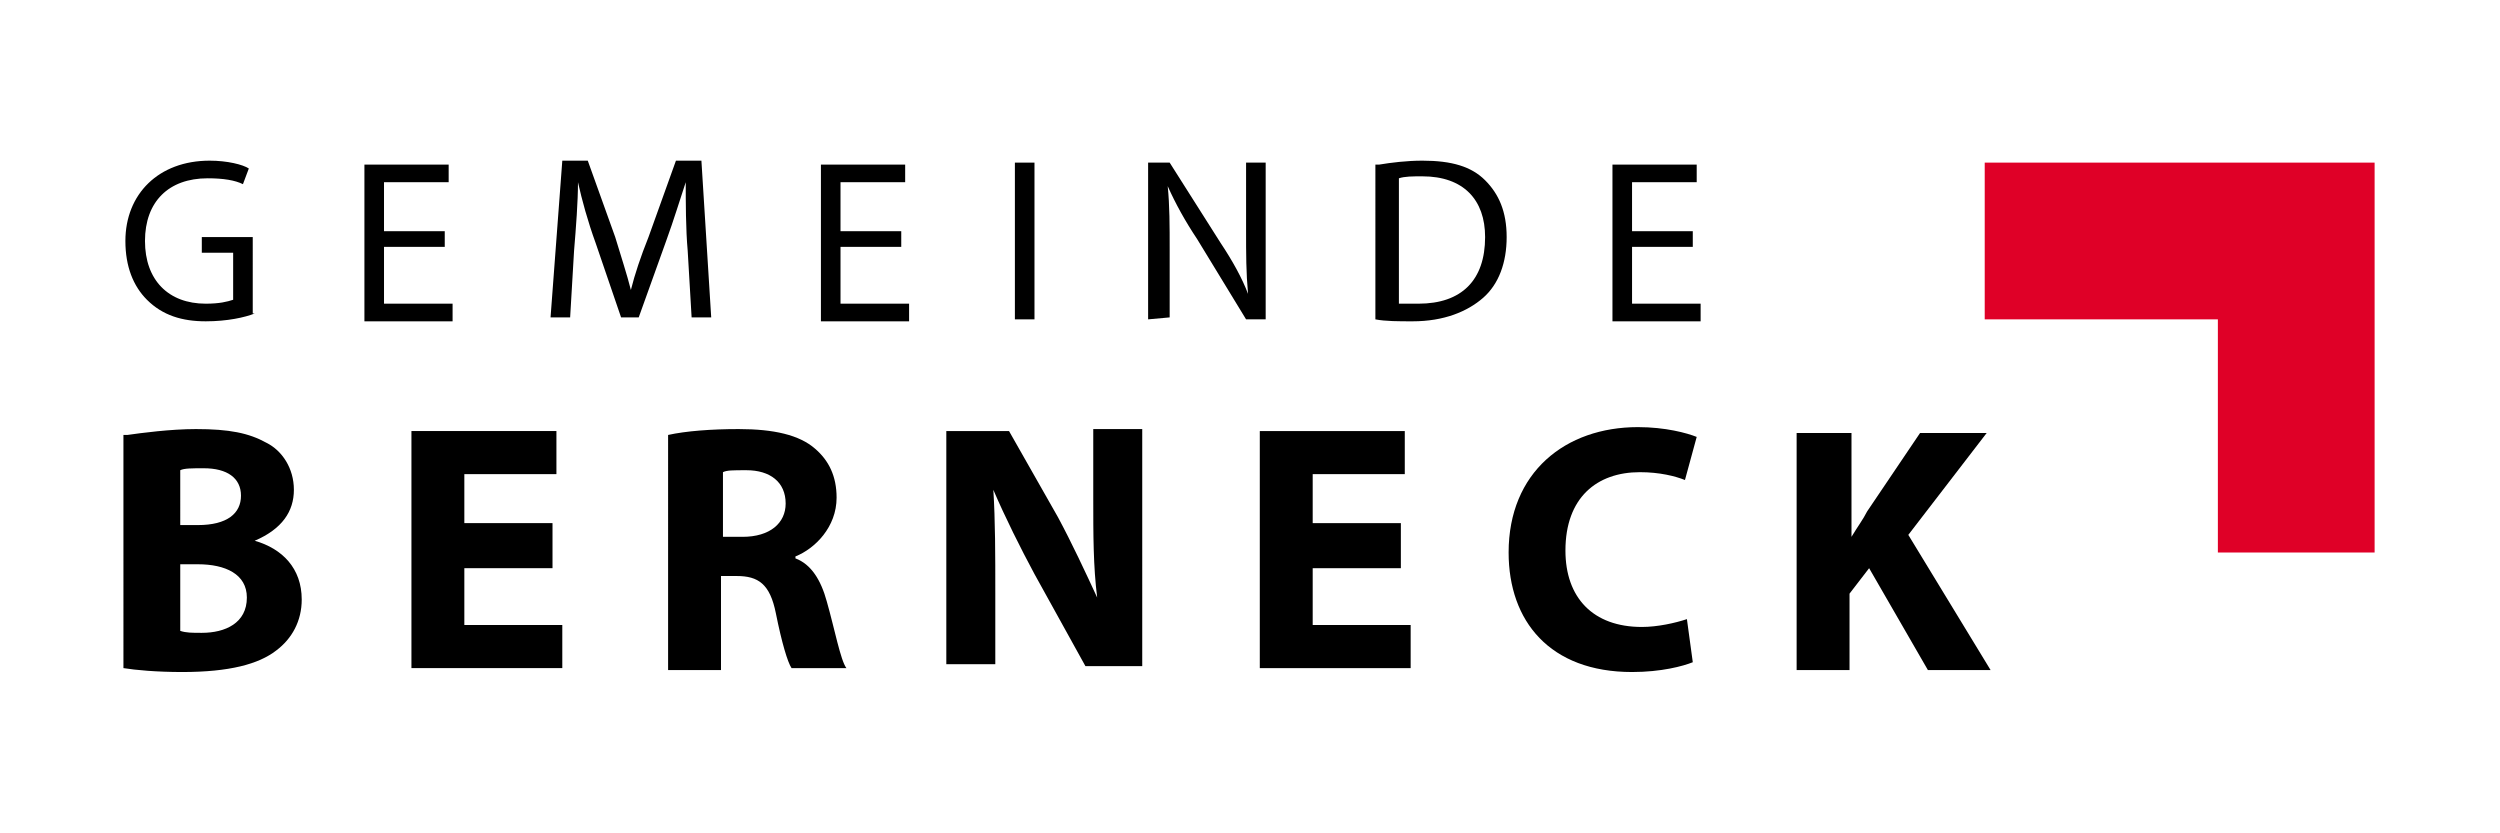
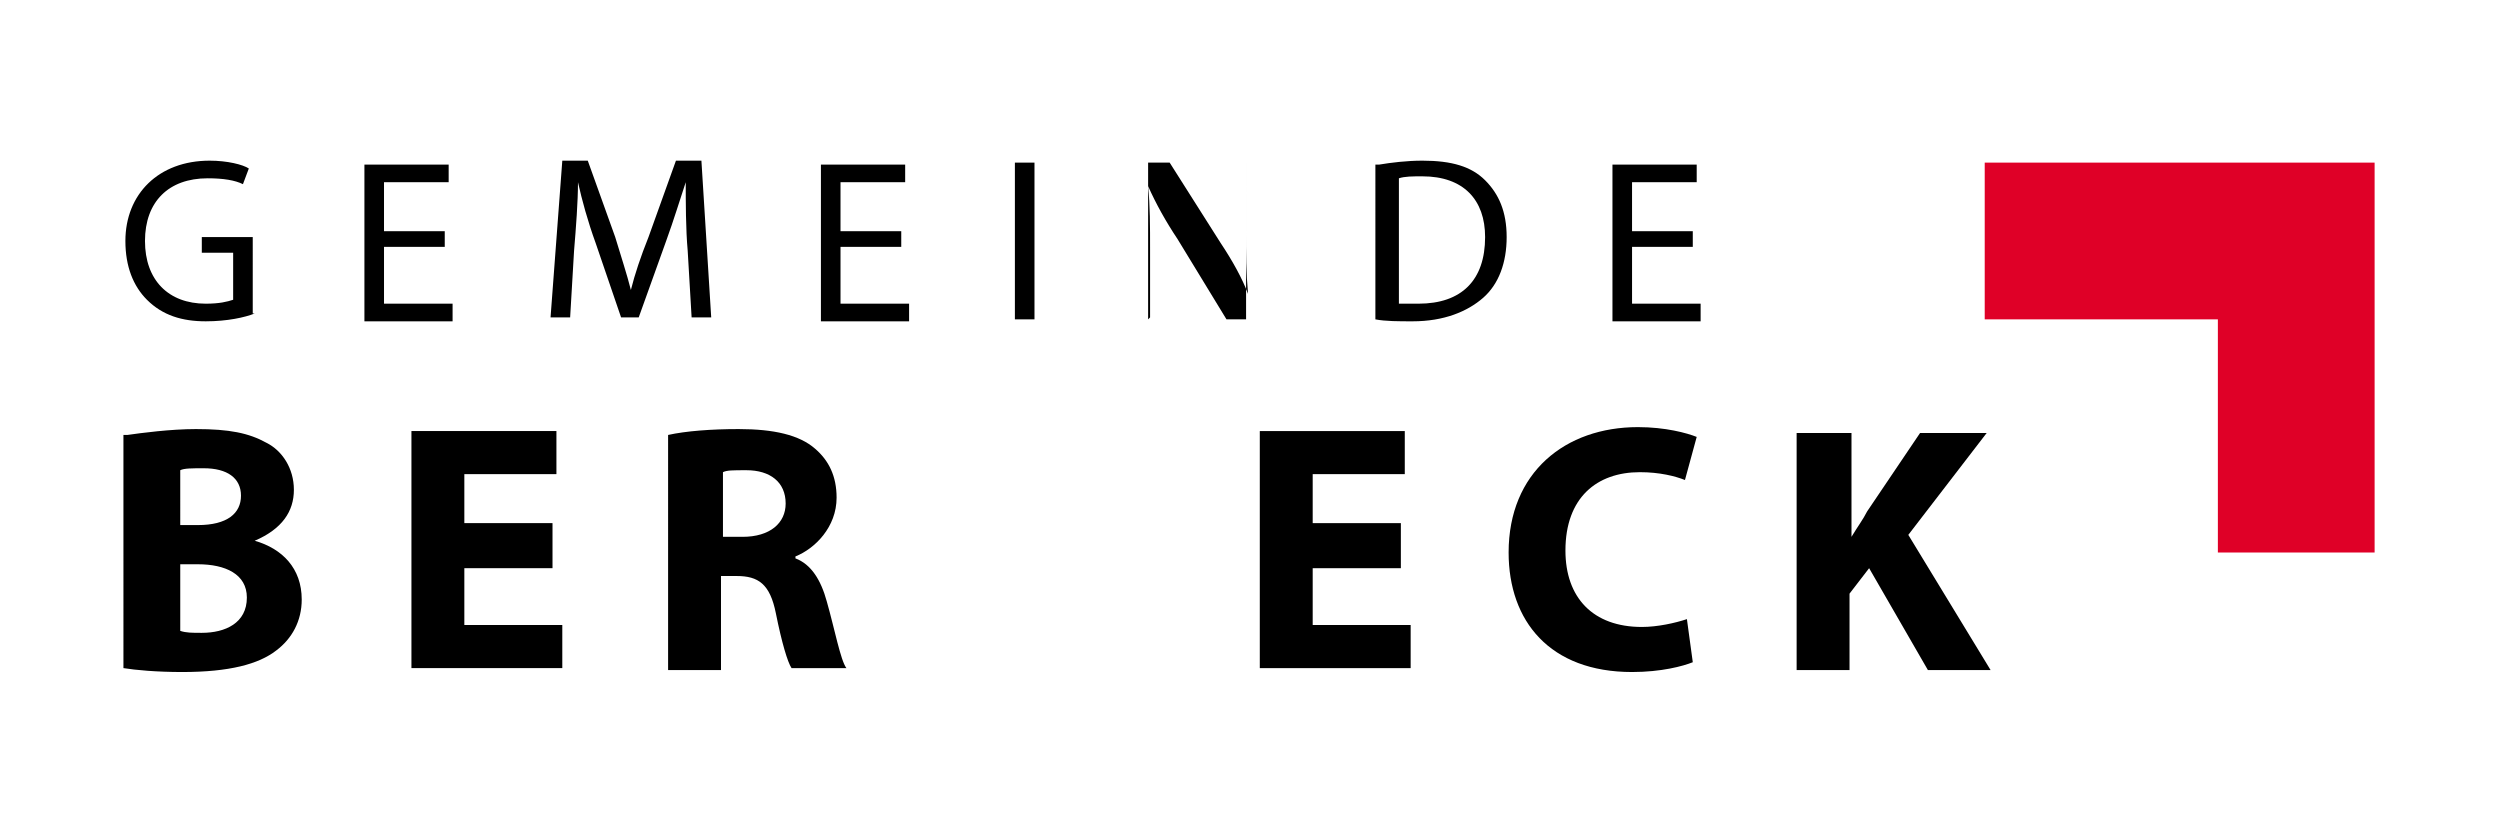
<svg xmlns="http://www.w3.org/2000/svg" version="1.1" id="Ebene_1" x="0px" y="0px" viewBox="0 0 127.6 42.5" style="enable-background:new 0 0 127.6 42.5;" xml:space="preserve">
  <style type="text/css">
	.st0{fill:#DF0027;}
</style>
  <g>
    <path d="M6.5,22.2c0.7-0.1,2.2-0.3,3.5-0.3c1.7,0,2.7,0.2,3.6,0.7C14.4,23,15,23.9,15,25c0,1.1-0.6,2-2,2.6l0,0   c1.4,0.4,2.4,1.4,2.4,3c0,1.1-0.5,2-1.3,2.6c-0.9,0.7-2.4,1.1-4.8,1.1c-1.3,0-2.4-0.1-3-0.2V22.2H6.5z M9.2,26.8h0.9   c1.5,0,2.2-0.6,2.2-1.5s-0.7-1.4-1.9-1.4c-0.6,0-1,0-1.2,0.1V26.8z M9.2,32.2c0.3,0.1,0.6,0.1,1.1,0.1c1.2,0,2.3-0.5,2.3-1.8   c0-1.2-1.1-1.7-2.5-1.7H9.2L9.2,32.2L9.2,32.2z" />
    <path d="M28.1,29h-4.4v2.9h5v2.2H21V22h7.4v2.2h-4.7v2.5h4.5V29H28.1z" />
    <path d="M34.1,22.2c0.9-0.2,2.2-0.3,3.6-0.3c1.8,0,3.1,0.3,3.9,1c0.7,0.6,1.1,1.4,1.1,2.5c0,1.5-1.1,2.6-2.1,3v0.1   c0.8,0.3,1.3,1.1,1.6,2.2c0.4,1.4,0.7,3,1,3.4h-2.8c-0.2-0.3-0.5-1.3-0.8-2.8s-0.9-1.9-2-1.9h-0.8v4.8h-2.7V22.2z M36.8,27.4h1.1   c1.4,0,2.2-0.7,2.2-1.7c0-1.1-0.8-1.7-2-1.7c-0.7,0-1,0-1.2,0.1v3.3H36.8z" />
-     <path d="M48.3,34.1V22h3.2l2.5,4.4c0.7,1.3,1.4,2.8,2,4.1l0,0c-0.2-1.6-0.2-3.2-0.2-5.1v-3.5h2.5V34h-2.9l-2.6-4.7   c-0.7-1.3-1.5-2.9-2.1-4.3l0,0c0.1,1.6,0.1,3.3,0.1,5.3v3.6h-2.5V34.1z" />
    <path d="M71.5,29H67v2.9h5v2.2h-7.7V22h7.4v2.2H67v2.5h4.5V29z" />
    <path d="M86.4,33.8c-0.5,0.2-1.6,0.5-3.1,0.5c-4.2,0-6.3-2.6-6.3-6.1c0-4.1,2.9-6.4,6.6-6.4c1.4,0,2.5,0.3,3,0.5L86,24.5   c-0.5-0.2-1.3-0.4-2.3-0.4c-2.2,0-3.8,1.3-3.8,4c0,2.4,1.4,3.9,3.9,3.9c0.8,0,1.7-0.2,2.3-0.4L86.4,33.8z" />
    <path d="M91.8,22.1h2.7v5.3l0,0c0.3-0.5,0.6-0.9,0.8-1.3l2.7-4h3.4l-4,5.2l4.2,6.9h-3.2l-3-5.2l-1,1.3v3.9h-2.7V22.1H91.8z" />
  </g>
  <g>
    <polygon class="st0" points="113.2,8.3 101.3,8.3 101.3,16.3 113.2,16.3 113.2,28.2 121.2,28.2 121.2,16.3 121.2,8.3  " />
  </g>
  <g>
    <path d="M13,16c-0.5,0.2-1.4,0.4-2.5,0.4c-1.2,0-2.2-0.3-3-1.1c-0.7-0.7-1.1-1.7-1.1-3c0-2.4,1.7-4.1,4.3-4.1c0.9,0,1.7,0.2,2,0.4   l-0.3,0.8c-0.4-0.2-1-0.3-1.8-0.3c-2,0-3.2,1.2-3.2,3.2s1.2,3.2,3.1,3.2c0.7,0,1.1-0.1,1.4-0.2v-2.4h-1.6v-0.8h2.6V16H13z" />
    <path d="M22.7,12.6h-3.1v2.9h3.5v0.9h-4.5v-8h4.3v0.9h-3.3v2.5h3.1V12.6z" />
    <path d="M35.1,12.8C35,11.7,35,10.3,35,9.3l0,0c-0.3,0.9-0.6,1.9-1,3l-1.4,3.9h-0.9l-1.3-3.8c-0.4-1.1-0.7-2.2-0.9-3.1l0,0   c0,1-0.1,2.3-0.2,3.5l-0.2,3.4h-1l0.6-8H30l1.4,3.9c0.3,1,0.6,1.9,0.8,2.7l0,0c0.2-0.8,0.5-1.7,0.9-2.7l1.4-3.9h1.3l0.5,8h-1   L35.1,12.8z" />
    <path d="M46,12.6h-3.1v2.9h3.5v0.9h-4.5v-8h4.3v0.9h-3.3v2.5H46V12.6z" />
    <path d="M52.8,8.3v8h-1v-8H52.8z" />
-     <path d="M58.6,16.3v-8h1.1l2.6,4.1c0.6,0.9,1.1,1.8,1.4,2.6l0,0c-0.1-1.1-0.1-2-0.1-3.3V8.3h1v8h-1l-2.5-4.1   c-0.6-0.9-1.1-1.8-1.5-2.7l0,0c0.1,1,0.1,2,0.1,3.3v3.4L58.6,16.3L58.6,16.3z" />
+     <path d="M58.6,16.3v-8h1.1l2.6,4.1c0.6,0.9,1.1,1.8,1.4,2.6l0,0c-0.1-1.1-0.1-2-0.1-3.3V8.3v8h-1l-2.5-4.1   c-0.6-0.9-1.1-1.8-1.5-2.7l0,0c0.1,1,0.1,2,0.1,3.3v3.4L58.6,16.3L58.6,16.3z" />
    <path d="M70.4,8.4c0.6-0.1,1.4-0.2,2.2-0.2c1.5,0,2.5,0.3,3.2,1s1.1,1.6,1.1,2.9c0,1.3-0.4,2.4-1.2,3.1c-0.8,0.7-2,1.2-3.6,1.2   c-0.7,0-1.4,0-1.9-0.1V8.4H70.4z M71.4,15.5c0.3,0,0.6,0,1,0c2.2,0,3.4-1.2,3.4-3.4c0-1.9-1.1-3.1-3.2-3.1c-0.5,0-0.9,0-1.2,0.1   V15.5z" />
    <path d="M86.4,12.6h-3.1v2.9h3.5v0.9h-4.5v-8h4.3v0.9h-3.3v2.5h3.1V12.6z" />
  </g>
</svg>